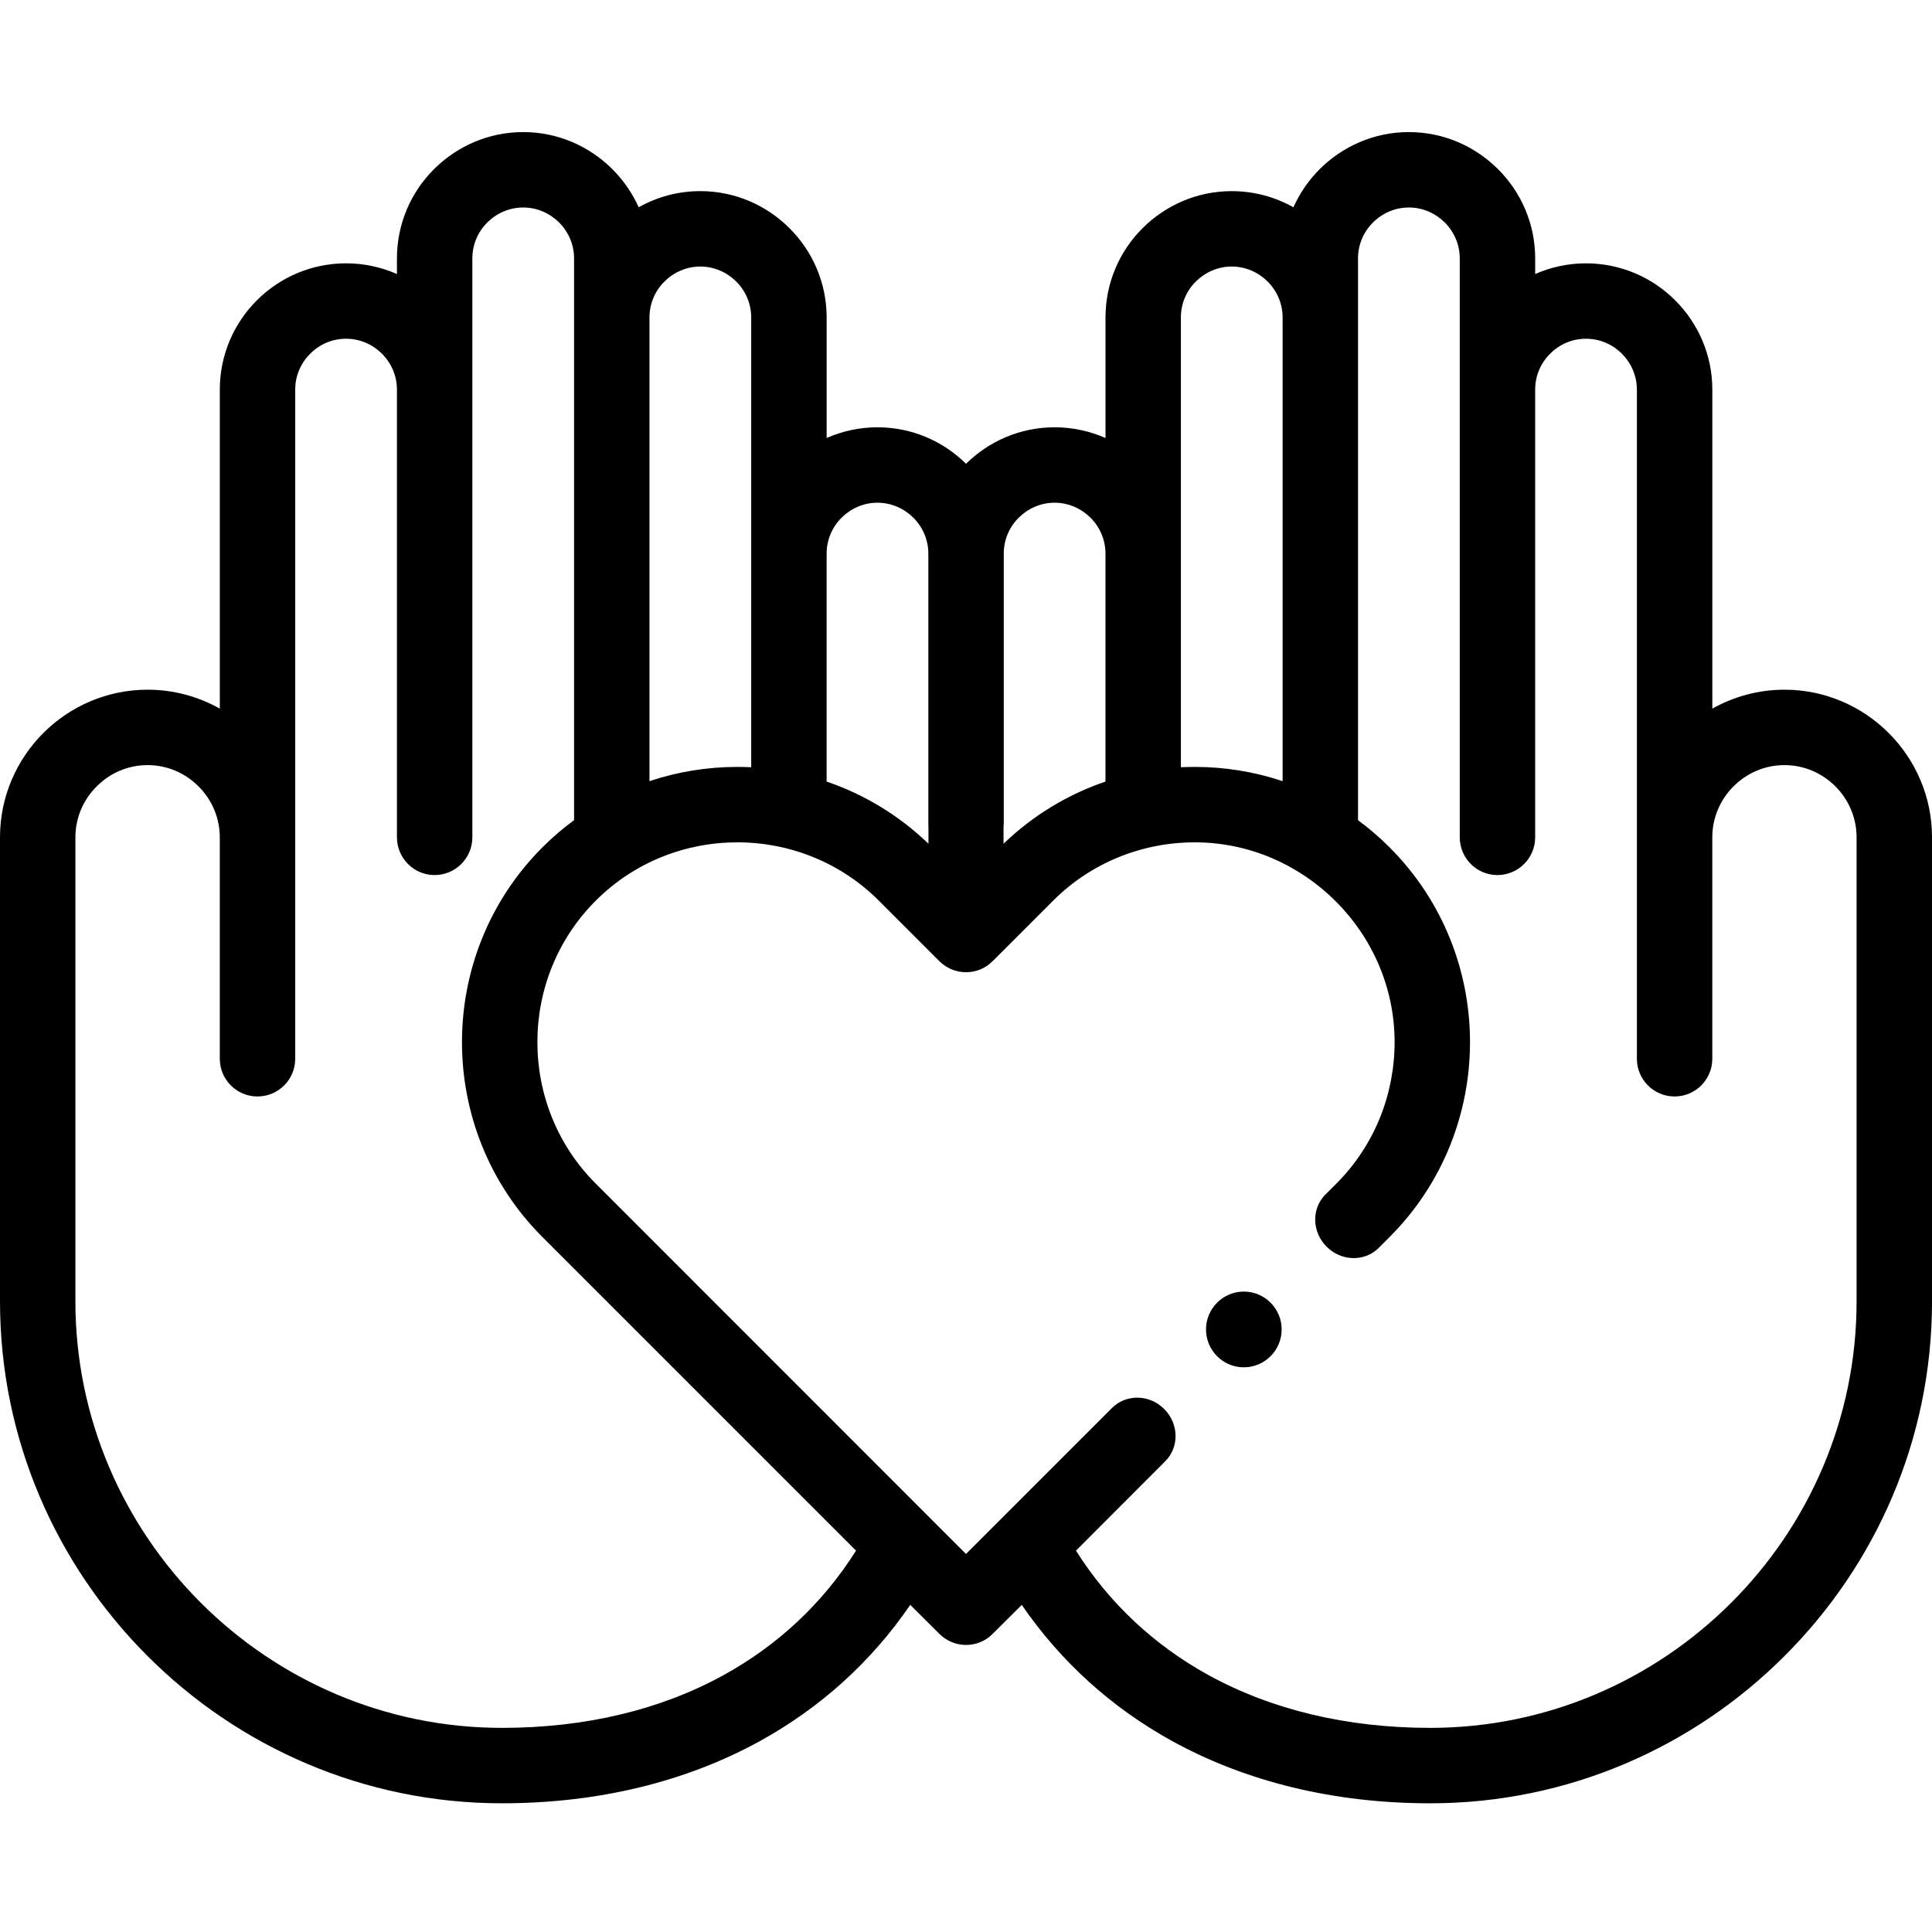
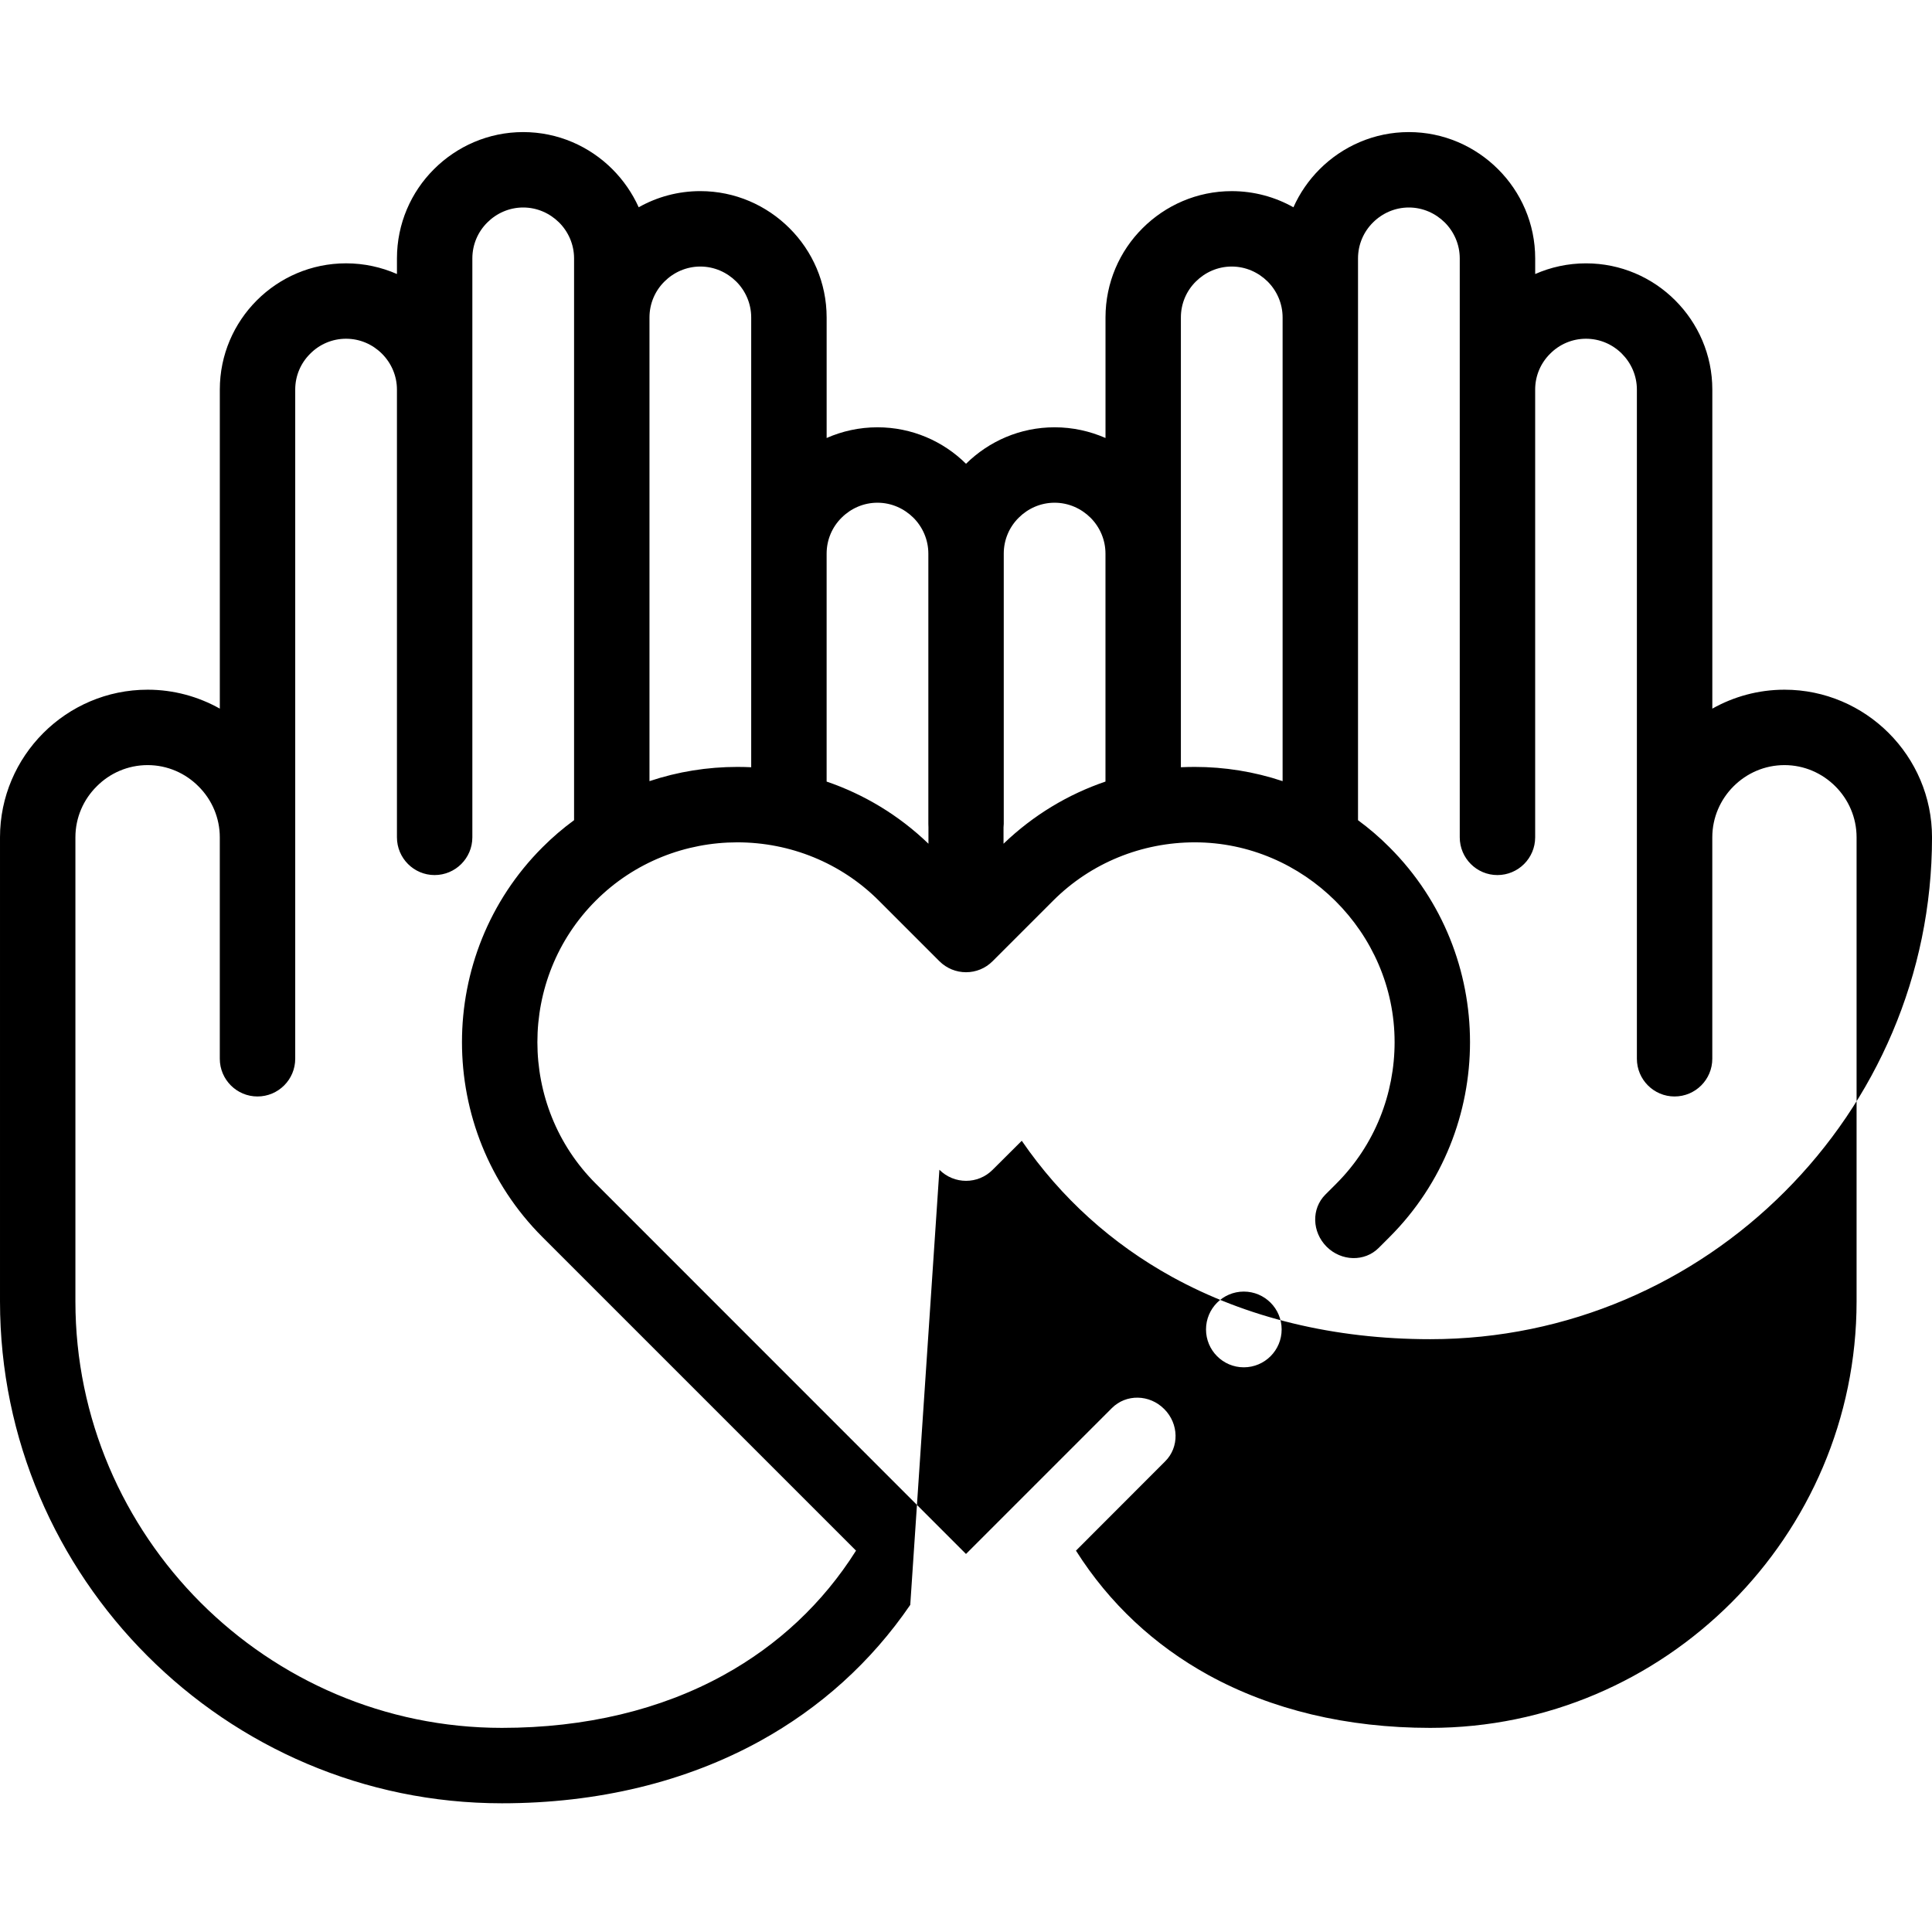
<svg xmlns="http://www.w3.org/2000/svg" viewBox="0 -35 512.005 512">
-   <path class="svg-icon" d="m241.23 390.312c-10.402 15.195-23.895 27.297-39.77 36.059-19.699 10.855-43.004 16.523-68.457 16.523-36.598 0-69.848-14.938-93.941-39.062-24.094-24.094-39.062-57.344-39.062-93.941v-122.996c0-10.77 4.395-20.551 11.48-27.637 7.086-7.086 16.867-11.48 27.641-11.48 6.945 0 13.465 1.84 19.133 5.016v-84.559c0-9.211 3.742-17.574 9.809-23.641s14.43-9.809 23.641-9.809c4.789 0 9.355 1.02 13.492 2.832v-4.137c0-9.211 3.742-17.605 9.809-23.641 6.066-6.066 14.43-9.836 23.645-9.836 9.211 0 17.574 3.77 23.641 9.836 2.891 2.891 5.27 6.32 6.973 10.09 4.82-2.723 10.402-4.281 16.328-4.281 9.211 0 17.574 3.77 23.641 9.836 6.066 6.039 9.836 14.43 9.836 23.645v31.945c4.109-1.812 8.676-2.836 13.465-2.836 9.129 0 17.434 3.688 23.473 9.668 6.066-5.98 14.344-9.668 23.473-9.668 4.789 0 9.352 1.023 13.492 2.836v-31.945c0-9.211 3.742-17.602 9.809-23.641 6.066-6.066 14.43-9.836 23.641-9.836 5.926 0 11.508 1.559 16.355 4.281 1.672-3.77 4.055-7.199 6.945-10.094 6.066-6.062 14.43-9.836 23.641-9.836 9.215 0 17.578 3.773 23.641 9.836 6.066 6.039 9.84 14.43 9.84 23.645v4.137c4.109-1.812 8.672-2.832 13.465-2.832 9.211 0 17.574 3.738 23.641 9.809 6.066 6.066 9.836 14.426 9.836 23.641v84.559c5.641-3.176 12.188-5.02 19.133-5.02 10.746 0 20.523 4.395 27.609 11.48 7.09 7.09 11.48 16.867 11.48 27.641v122.996c0 36.598-14.938 69.848-39.062 93.941-24.094 24.125-57.344 39.062-93.91 39.062-25.457 0-48.73-5.668-68.461-16.527-15.871-8.758-29.363-20.863-39.797-36.055l-7.711 7.68c-3.883 3.914-10.203 3.914-14.117 0zm88.387-83.027c5.555 0 10.035 4.508 10.035 10.035 0 5.527-4.48 10.035-10.035 10.035-5.527 0-10.008-4.508-10.008-10.035 0-5.527 4.48-10.035 10.008-10.035zm-21.09 31.125c-3.887-3.914-10.094-4.027-13.863-.254l-38.664 38.664-98.109-98.137c-10.316-10.289-15.477-23.898-15.477-37.504 0-13.605 5.16-27.184 15.477-37.5 10.293-10.293 23.898-15.449 37.504-15.449 14.031 0 27.496 5.441 37.504 15.449l16.043 16.043c3.914 3.91 10.234 3.91 14.117 0l16.043-16.043c10.008-10.008 23.5-15.449 37.531-15.449 28.801 0 52.953 23.809 52.953 52.949 0 13.605-5.16 27.215-15.449 37.504l-2.891 2.891c-3.742 3.742-3.57 9.895.312 13.805 3.91 3.914 10.09 4.055 13.805.34l2.891-2.891c14.203-14.203 21.316-32.938 21.316-51.648 0-18.707-7.113-37.418-21.316-51.617-2.637-2.664-5.441-5.047-8.363-7.199v-148.879c0-3.715 1.504-7.09 3.969-9.527 2.441-2.438 5.812-3.969 9.496-3.969 3.715 0 7.059 1.531 9.527 3.969 2.438 2.438 3.969 5.812 3.969 9.527v153.41c0 5.527 4.477 10.008 9.977 10.008 5.527 0 10.008-4.48 10.008-10.008v-118.66c0-3.684 1.5-7.059 3.969-9.496 2.438-2.465 5.809-3.969 9.496-3.969 3.715 0 7.059 1.504 9.523 3.969 2.438 2.438 3.969 5.812 3.969 9.496v177.34c0 5.527 4.48 10.004 9.977 10.004 5.531 0 10.008-4.477 10.008-10.004v-58.68c0-5.242 2.156-10.035 5.613-13.492 3.484-3.488 8.25-5.641 13.52-5.641 5.246 0 10.008 2.152 13.496 5.641 3.457 3.457 5.609 8.25 5.609 13.492v122.996c0 31.07-12.699 59.332-33.191 79.828-20.496 20.492-48.73 33.191-79.797 33.191-22.109 0-42.094-4.816-58.848-14.031-14.23-7.852-26.164-18.906-35.039-32.938l23.645-23.672c3.766-3.742 3.652-9.949-.258-13.859zm31.379-166.398v-122.883c0-3.711-1.531-7.086-3.969-9.523-2.465-2.438-5.812-3.969-9.523-3.969-3.688 0-7.059 1.531-9.496 3.969-2.469 2.438-3.969 5.812-3.969 9.523v119.199c1.219-.055 2.438-.086 3.684-.086 7.855 0 15.734 1.25 23.273 3.77zm-46.941.113v-60.406c0-3.598-1.445-7-3.969-9.523-2.465-2.438-5.812-3.969-9.523-3.969-3.688 0-7.059 1.531-9.496 3.969-2.469 2.438-3.969 5.812-3.969 9.523v71.633c0 .281-.027.594-.059.879v4.367c7.938-7.625 17.18-13.125 27.016-16.473zm-46.914 16.473v-4.367c-.027-.281-.027-.594-.027-.879v-71.629c0-3.715-1.531-7.09-3.969-9.527-2.469-2.438-5.812-3.969-9.523-3.969-3.688 0-7.062 1.531-9.496 3.969-2.469 2.438-3.969 5.812-3.969 9.527v60.406c9.805 3.344 19.074 8.844 26.984 16.469zm-46.973-20.27c0-39.742 0-79.484 0-119.199 0-3.711-1.527-7.086-3.969-9.523-2.465-2.438-5.809-3.969-9.523-3.969-3.684 0-7.059 1.531-9.496 3.969-2.465 2.438-3.969 5.812-3.969 9.523v122.883c7.539-2.52 15.395-3.77 23.273-3.77 1.219 0 2.438.031 3.684.086zm-46.941 14.031v-148.875c0-3.715-1.531-7.09-3.969-9.527-2.465-2.438-5.809-3.969-9.523-3.969-3.684 0-7.059 1.531-9.496 3.969-2.465 2.438-3.969 5.812-3.969 9.527v153.41c0 5.527-4.477 10.008-10.008 10.008-5.496 0-9.977-4.48-9.977-10.008v-118.66c0-3.57-1.445-6.973-3.969-9.496-2.469-2.465-5.812-3.969-9.523-3.969-3.688 0-7.059 1.504-9.496 3.969-2.469 2.438-3.969 5.812-3.969 9.496v177.34c0 5.527-4.48 10.004-10.008 10.004-5.5 0-9.98-4.477-9.98-10.004v-58.68c0-5.074-2.039-9.922-5.641-13.492-3.457-3.488-8.246-5.641-13.492-5.641-5.242 0-10.035 2.152-13.492 5.641-3.488 3.457-5.641 8.25-5.641 13.492v122.996c0 31.07 12.727 59.332 33.191 79.828 20.496 20.492 48.758 33.191 79.824 33.191 22.113 0 42.125-4.789 58.848-14.031 14.23-7.852 26.164-18.906 35.012-32.938l-83.113-83.113c-14.203-14.203-21.316-32.941-21.316-51.648 0-18.707 7.113-37.418 21.316-51.617 2.664-2.668 5.445-5.047 8.391-7.203zm0 0" fill-rule="evenodd" />
+   <path class="svg-icon" d="m241.23 390.312c-10.402 15.195-23.895 27.297-39.77 36.059-19.699 10.855-43.004 16.523-68.457 16.523-36.598 0-69.848-14.938-93.941-39.062-24.094-24.094-39.062-57.344-39.062-93.941v-122.996c0-10.77 4.395-20.551 11.48-27.637 7.086-7.086 16.867-11.48 27.641-11.48 6.945 0 13.465 1.84 19.133 5.016v-84.559c0-9.211 3.742-17.574 9.809-23.641s14.43-9.809 23.641-9.809c4.789 0 9.355 1.02 13.492 2.832v-4.137c0-9.211 3.742-17.605 9.809-23.641 6.066-6.066 14.43-9.836 23.645-9.836 9.211 0 17.574 3.77 23.641 9.836 2.891 2.891 5.27 6.32 6.973 10.09 4.82-2.723 10.402-4.281 16.328-4.281 9.211 0 17.574 3.77 23.641 9.836 6.066 6.039 9.836 14.43 9.836 23.645v31.945c4.109-1.812 8.676-2.836 13.465-2.836 9.129 0 17.434 3.688 23.473 9.668 6.066-5.98 14.344-9.668 23.473-9.668 4.789 0 9.352 1.023 13.492 2.836v-31.945c0-9.211 3.742-17.602 9.809-23.641 6.066-6.066 14.43-9.836 23.641-9.836 5.926 0 11.508 1.559 16.355 4.281 1.672-3.77 4.055-7.199 6.945-10.094 6.066-6.062 14.43-9.836 23.641-9.836 9.215 0 17.578 3.773 23.641 9.836 6.066 6.039 9.84 14.43 9.84 23.645v4.137c4.109-1.812 8.672-2.832 13.465-2.832 9.211 0 17.574 3.738 23.641 9.809 6.066 6.066 9.836 14.426 9.836 23.641v84.559c5.641-3.176 12.188-5.02 19.133-5.02 10.746 0 20.523 4.395 27.609 11.48 7.09 7.09 11.48 16.867 11.48 27.641c0 36.598-14.938 69.848-39.062 93.941-24.094 24.125-57.344 39.062-93.91 39.062-25.457 0-48.73-5.668-68.461-16.527-15.871-8.758-29.363-20.863-39.797-36.055l-7.711 7.68c-3.883 3.914-10.203 3.914-14.117 0zm88.387-83.027c5.555 0 10.035 4.508 10.035 10.035 0 5.527-4.48 10.035-10.035 10.035-5.527 0-10.008-4.508-10.008-10.035 0-5.527 4.48-10.035 10.008-10.035zm-21.09 31.125c-3.887-3.914-10.094-4.027-13.863-.254l-38.664 38.664-98.109-98.137c-10.316-10.289-15.477-23.898-15.477-37.504 0-13.605 5.16-27.184 15.477-37.5 10.293-10.293 23.898-15.449 37.504-15.449 14.031 0 27.496 5.441 37.504 15.449l16.043 16.043c3.914 3.91 10.234 3.91 14.117 0l16.043-16.043c10.008-10.008 23.5-15.449 37.531-15.449 28.801 0 52.953 23.809 52.953 52.949 0 13.605-5.16 27.215-15.449 37.504l-2.891 2.891c-3.742 3.742-3.57 9.895.312 13.805 3.91 3.914 10.09 4.055 13.805.34l2.891-2.891c14.203-14.203 21.316-32.938 21.316-51.648 0-18.707-7.113-37.418-21.316-51.617-2.637-2.664-5.441-5.047-8.363-7.199v-148.879c0-3.715 1.504-7.09 3.969-9.527 2.441-2.438 5.812-3.969 9.496-3.969 3.715 0 7.059 1.531 9.527 3.969 2.438 2.438 3.969 5.812 3.969 9.527v153.41c0 5.527 4.477 10.008 9.977 10.008 5.527 0 10.008-4.48 10.008-10.008v-118.66c0-3.684 1.5-7.059 3.969-9.496 2.438-2.465 5.809-3.969 9.496-3.969 3.715 0 7.059 1.504 9.523 3.969 2.438 2.438 3.969 5.812 3.969 9.496v177.34c0 5.527 4.48 10.004 9.977 10.004 5.531 0 10.008-4.477 10.008-10.004v-58.68c0-5.242 2.156-10.035 5.613-13.492 3.484-3.488 8.25-5.641 13.52-5.641 5.246 0 10.008 2.152 13.496 5.641 3.457 3.457 5.609 8.25 5.609 13.492v122.996c0 31.07-12.699 59.332-33.191 79.828-20.496 20.492-48.73 33.191-79.797 33.191-22.109 0-42.094-4.816-58.848-14.031-14.23-7.852-26.164-18.906-35.039-32.938l23.645-23.672c3.766-3.742 3.652-9.949-.258-13.859zm31.379-166.398v-122.883c0-3.711-1.531-7.086-3.969-9.523-2.465-2.438-5.812-3.969-9.523-3.969-3.688 0-7.059 1.531-9.496 3.969-2.469 2.438-3.969 5.812-3.969 9.523v119.199c1.219-.055 2.438-.086 3.684-.086 7.855 0 15.734 1.25 23.273 3.77zm-46.941.113v-60.406c0-3.598-1.445-7-3.969-9.523-2.465-2.438-5.812-3.969-9.523-3.969-3.688 0-7.059 1.531-9.496 3.969-2.469 2.438-3.969 5.812-3.969 9.523v71.633c0 .281-.027.594-.059.879v4.367c7.938-7.625 17.18-13.125 27.016-16.473zm-46.914 16.473v-4.367c-.027-.281-.027-.594-.027-.879v-71.629c0-3.715-1.531-7.09-3.969-9.527-2.469-2.438-5.812-3.969-9.523-3.969-3.688 0-7.062 1.531-9.496 3.969-2.469 2.438-3.969 5.812-3.969 9.527v60.406c9.805 3.344 19.074 8.844 26.984 16.469zm-46.973-20.27c0-39.742 0-79.484 0-119.199 0-3.711-1.527-7.086-3.969-9.523-2.465-2.438-5.809-3.969-9.523-3.969-3.684 0-7.059 1.531-9.496 3.969-2.465 2.438-3.969 5.812-3.969 9.523v122.883c7.539-2.52 15.395-3.77 23.273-3.77 1.219 0 2.438.031 3.684.086zm-46.941 14.031v-148.875c0-3.715-1.531-7.09-3.969-9.527-2.465-2.438-5.809-3.969-9.523-3.969-3.684 0-7.059 1.531-9.496 3.969-2.465 2.438-3.969 5.812-3.969 9.527v153.41c0 5.527-4.477 10.008-10.008 10.008-5.496 0-9.977-4.48-9.977-10.008v-118.66c0-3.57-1.445-6.973-3.969-9.496-2.469-2.465-5.812-3.969-9.523-3.969-3.688 0-7.059 1.504-9.496 3.969-2.469 2.438-3.969 5.812-3.969 9.496v177.34c0 5.527-4.48 10.004-10.008 10.004-5.5 0-9.98-4.477-9.98-10.004v-58.68c0-5.074-2.039-9.922-5.641-13.492-3.457-3.488-8.246-5.641-13.492-5.641-5.242 0-10.035 2.152-13.492 5.641-3.488 3.457-5.641 8.25-5.641 13.492v122.996c0 31.07 12.727 59.332 33.191 79.828 20.496 20.492 48.758 33.191 79.824 33.191 22.113 0 42.125-4.789 58.848-14.031 14.23-7.852 26.164-18.906 35.012-32.938l-83.113-83.113c-14.203-14.203-21.316-32.941-21.316-51.648 0-18.707 7.113-37.418 21.316-51.617 2.664-2.668 5.445-5.047 8.391-7.203zm0 0" fill-rule="evenodd" />
</svg>